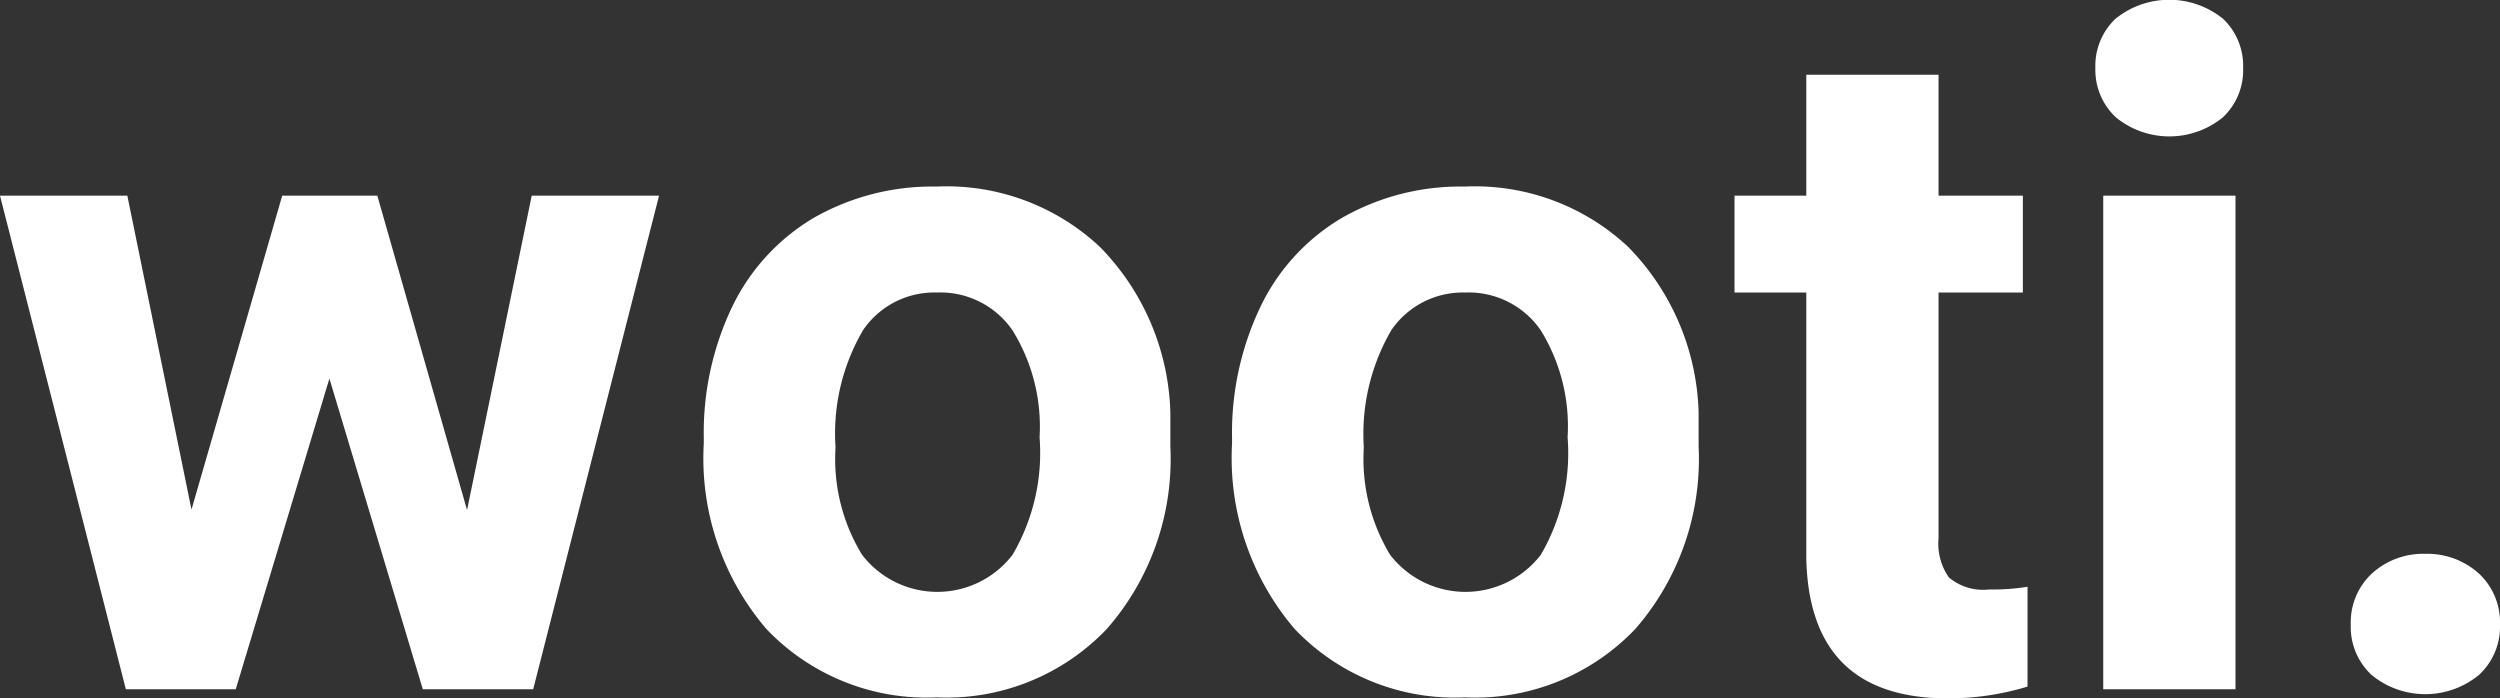
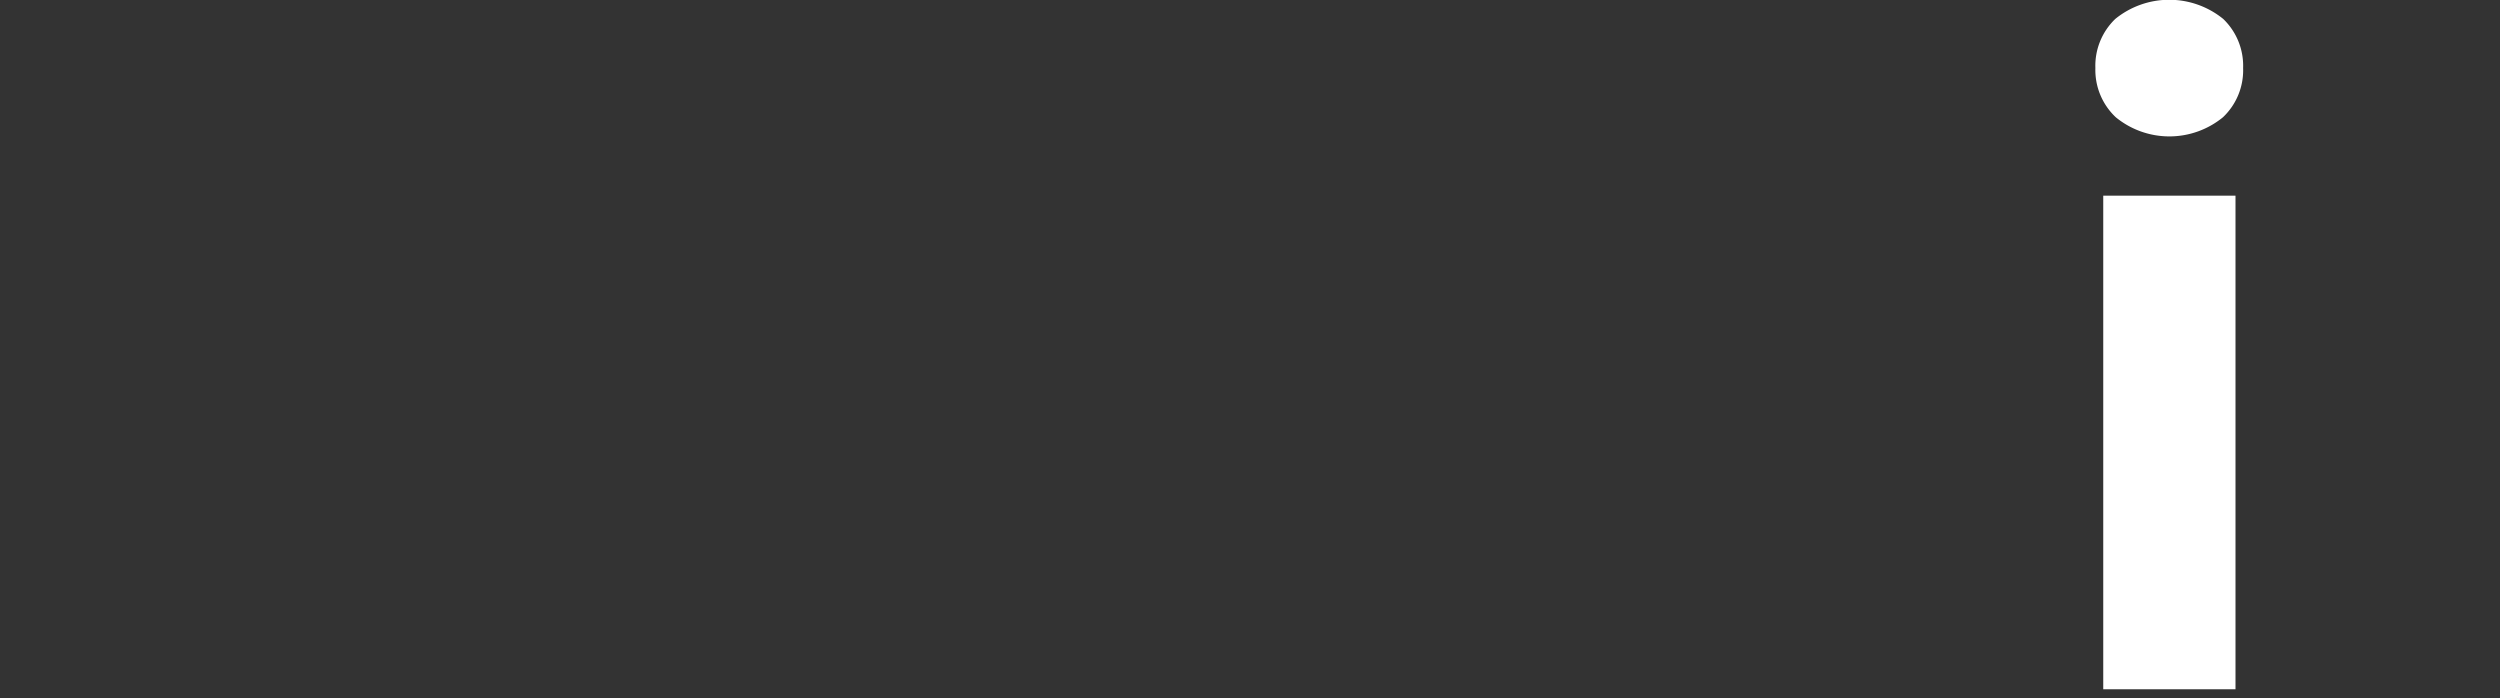
<svg xmlns="http://www.w3.org/2000/svg" id="logo_copy" data-name="logo copy" viewBox="0 0 101.7 28.41">
  <rect x="0" y="0" width="101.7" height="28.41" fill="#333333" stroke="none" />
  <defs>
    <style>.cls-1{fill:#fff;}</style>
  </defs>
  <g id="wooti.">
-     <path class="cls-1" d="M22.52,22.71,25.15,9.92h5.18L25.21,30H20.72l-3.8-12.64L13.11,30H8.64L3.52,9.92H8.7l2.61,12.77L15,9.92h3.87Z" transform="translate(-3.52 -1.96)" />
-     <path class="cls-1" d="M32.15,19.78a11.89,11.89,0,0,1,1.15-5.33,8.48,8.48,0,0,1,3.31-3.62,9.71,9.71,0,0,1,5-1.28A9.12,9.12,0,0,1,48.26,12a10,10,0,0,1,2.87,6.75l0,1.38a10.48,10.48,0,0,1-2.58,7.41,9,9,0,0,1-6.92,2.79,9,9,0,0,1-6.93-2.78A10.67,10.67,0,0,1,32.15,20Zm5.36.38a7.46,7.46,0,0,0,1.08,4.37,3.86,3.86,0,0,0,6.12,0,8.2,8.2,0,0,0,1.1-4.78,7.44,7.44,0,0,0-1.1-4.35,3.56,3.56,0,0,0-3.08-1.54,3.5,3.5,0,0,0-3,1.53A8.31,8.31,0,0,0,37.51,20.16Z" transform="translate(-3.52 -1.96)" />
-     <path class="cls-1" d="M53.64,19.78a11.89,11.89,0,0,1,1.15-5.33,8.41,8.41,0,0,1,3.31-3.62,9.68,9.68,0,0,1,5-1.28A9.12,9.12,0,0,1,69.75,12a10,10,0,0,1,2.87,6.75l0,1.38a10.52,10.52,0,0,1-2.57,7.41,9,9,0,0,1-6.93,2.79,9,9,0,0,1-6.93-2.78A10.71,10.71,0,0,1,53.64,20Zm5.36.38a7.54,7.54,0,0,0,1.07,4.37,3.87,3.87,0,0,0,6.13,0,8.21,8.21,0,0,0,1.09-4.78,7.44,7.44,0,0,0-1.09-4.35,3.56,3.56,0,0,0-3.08-1.54,3.52,3.52,0,0,0-3,1.53A8.4,8.4,0,0,0,59,20.16Z" transform="translate(-3.52 -1.96)" />
-     <path class="cls-1" d="M82.38,5V9.92h3.43v3.94H82.38v10a2.4,2.4,0,0,0,.42,1.59,2.17,2.17,0,0,0,1.64.49A9,9,0,0,0,86,25.83v4.06a11.05,11.05,0,0,1-3.24.48q-5.64,0-5.76-5.7V13.86H74.08V9.92H77V5Z" transform="translate(-3.52 -1.96)" />
    <path class="cls-1" d="M88.76,4.73a2.64,2.64,0,0,1,.81-2,3.48,3.48,0,0,1,4.39,0,2.64,2.64,0,0,1,.81,2,2.63,2.63,0,0,1-.82,2,3.44,3.44,0,0,1-4.36,0A2.64,2.64,0,0,1,88.76,4.73ZM94.46,30H89.08V9.92h5.38Z" transform="translate(-3.52 -1.96)" />
-     <path class="cls-1" d="M99.15,27.37a2.71,2.71,0,0,1,.86-2.08,3.09,3.09,0,0,1,2.16-.8,3.13,3.13,0,0,1,2.19.8,2.71,2.71,0,0,1,.86,2.08,2.67,2.67,0,0,1-.86,2.05,3.44,3.44,0,0,1-4.36,0A2.66,2.66,0,0,1,99.15,27.37Z" transform="translate(-3.52 -1.96)" />
  </g>
</svg>